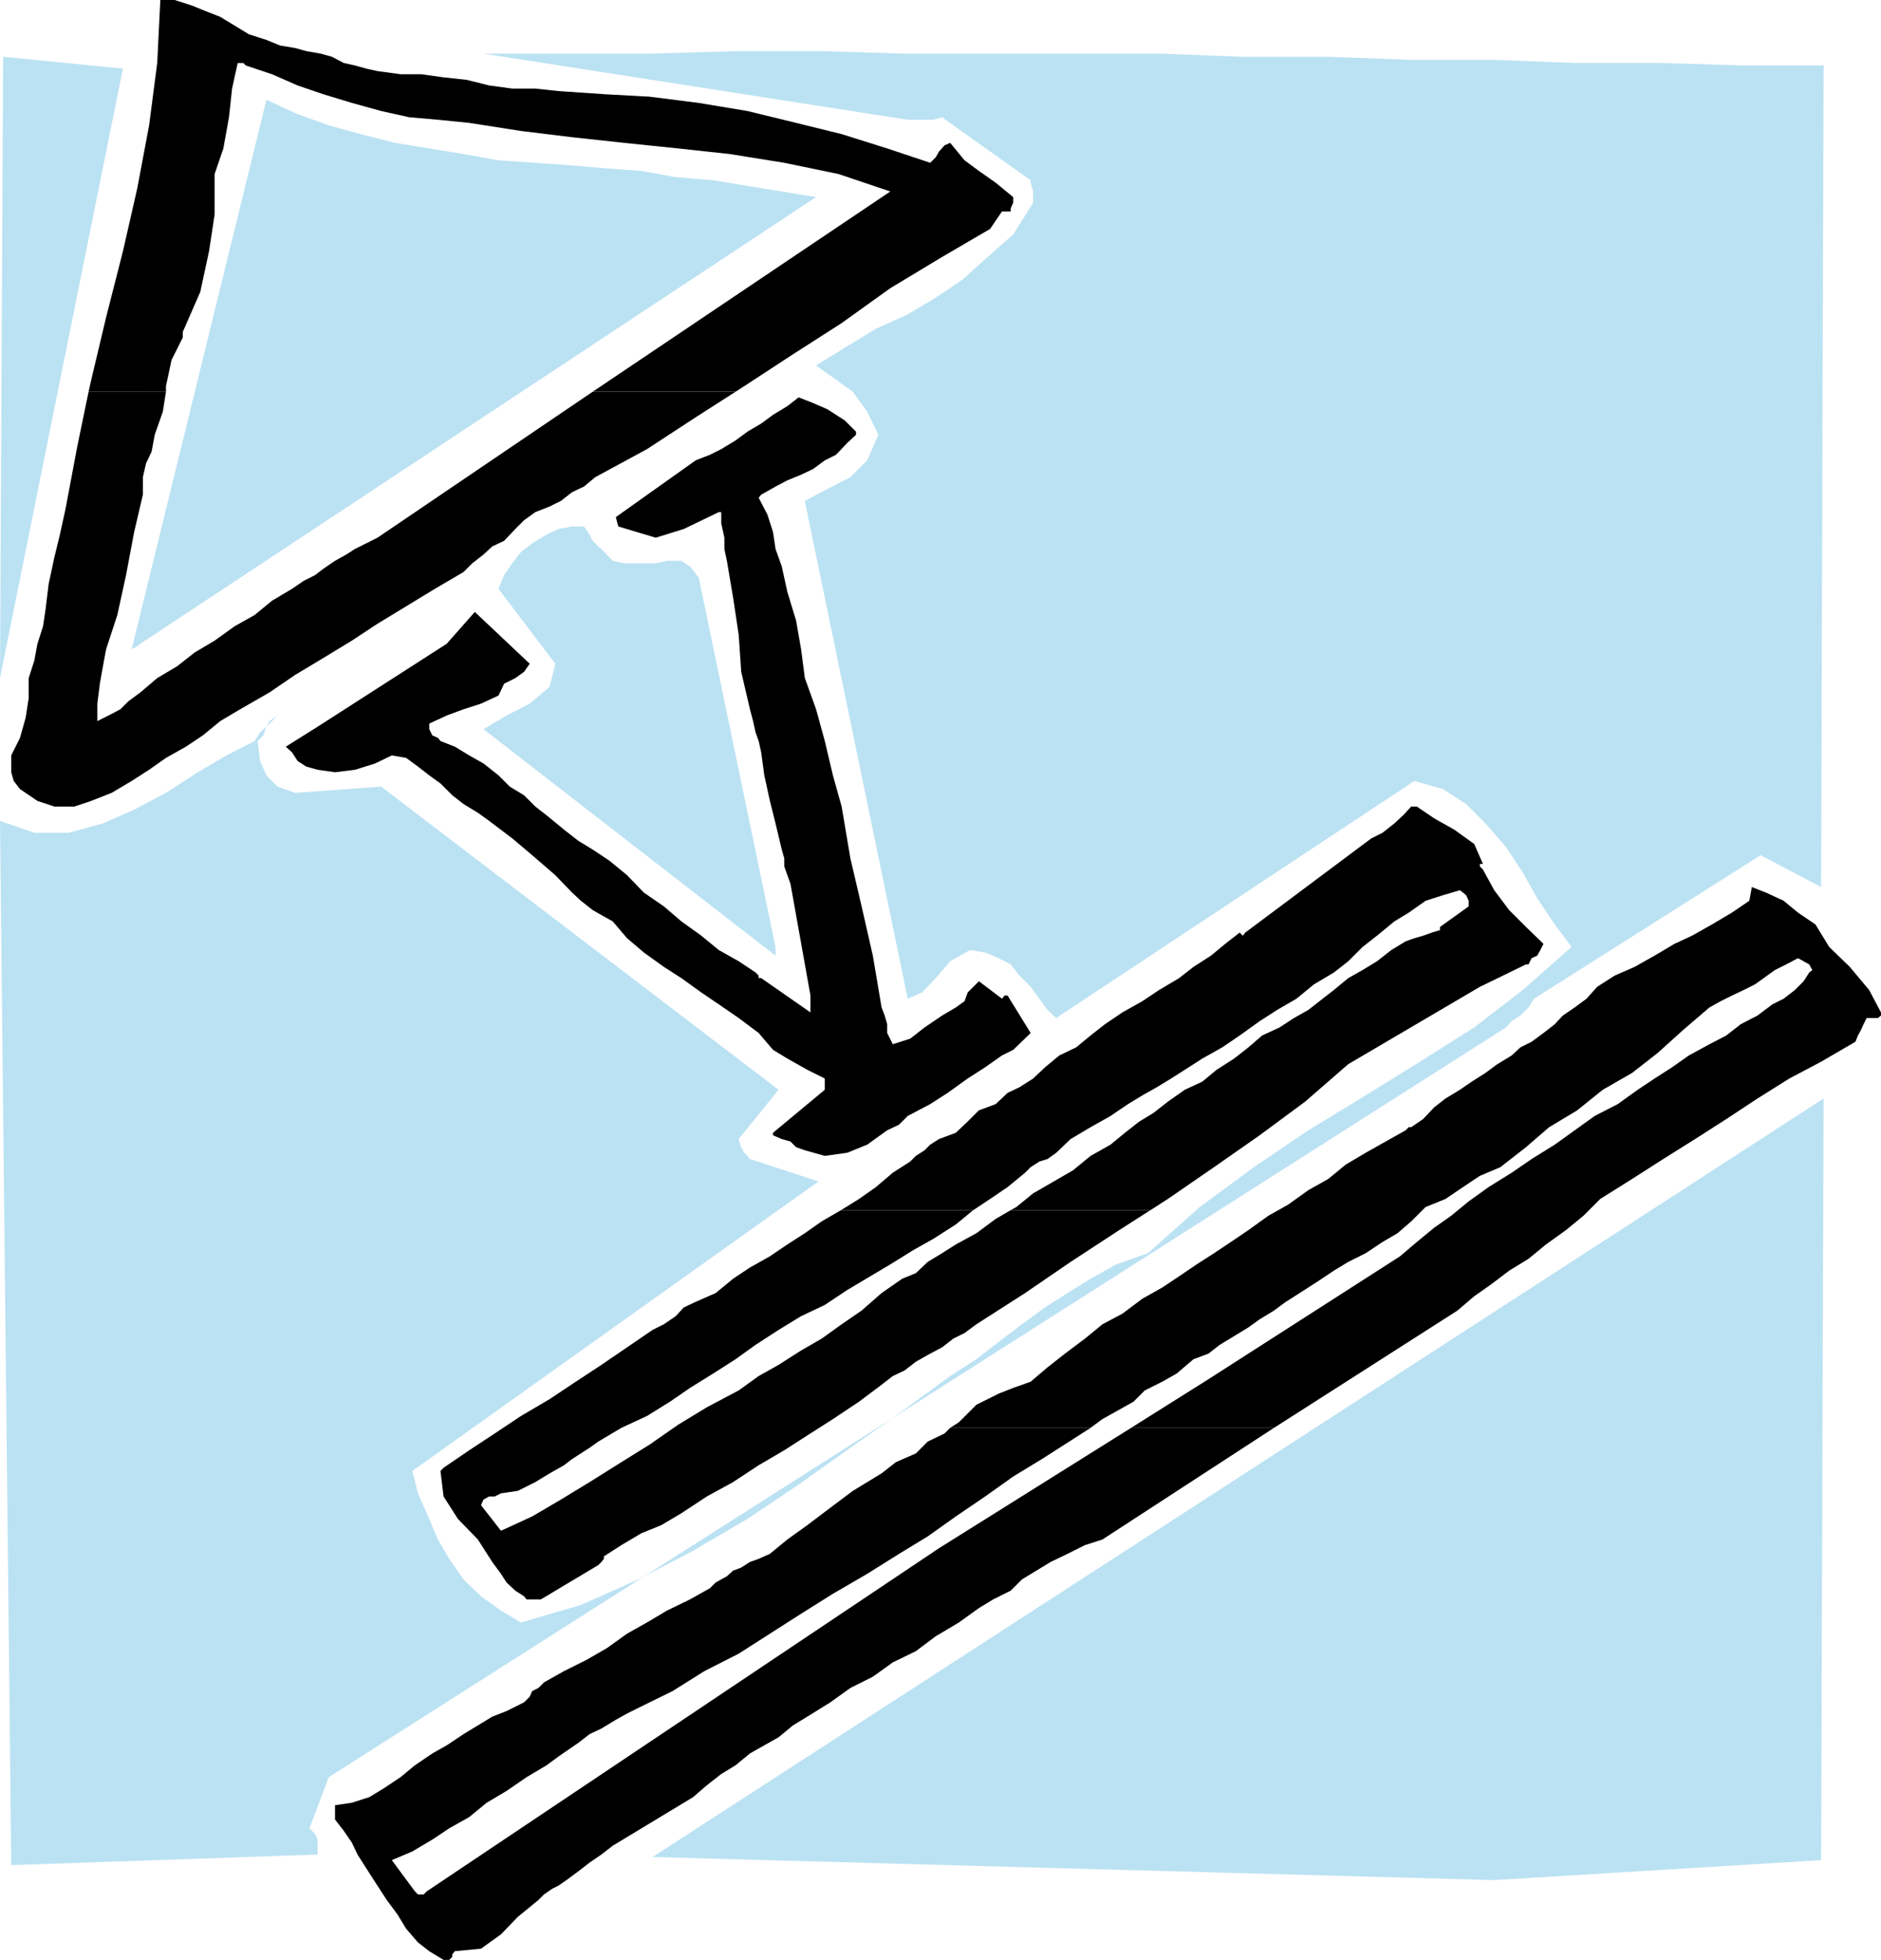
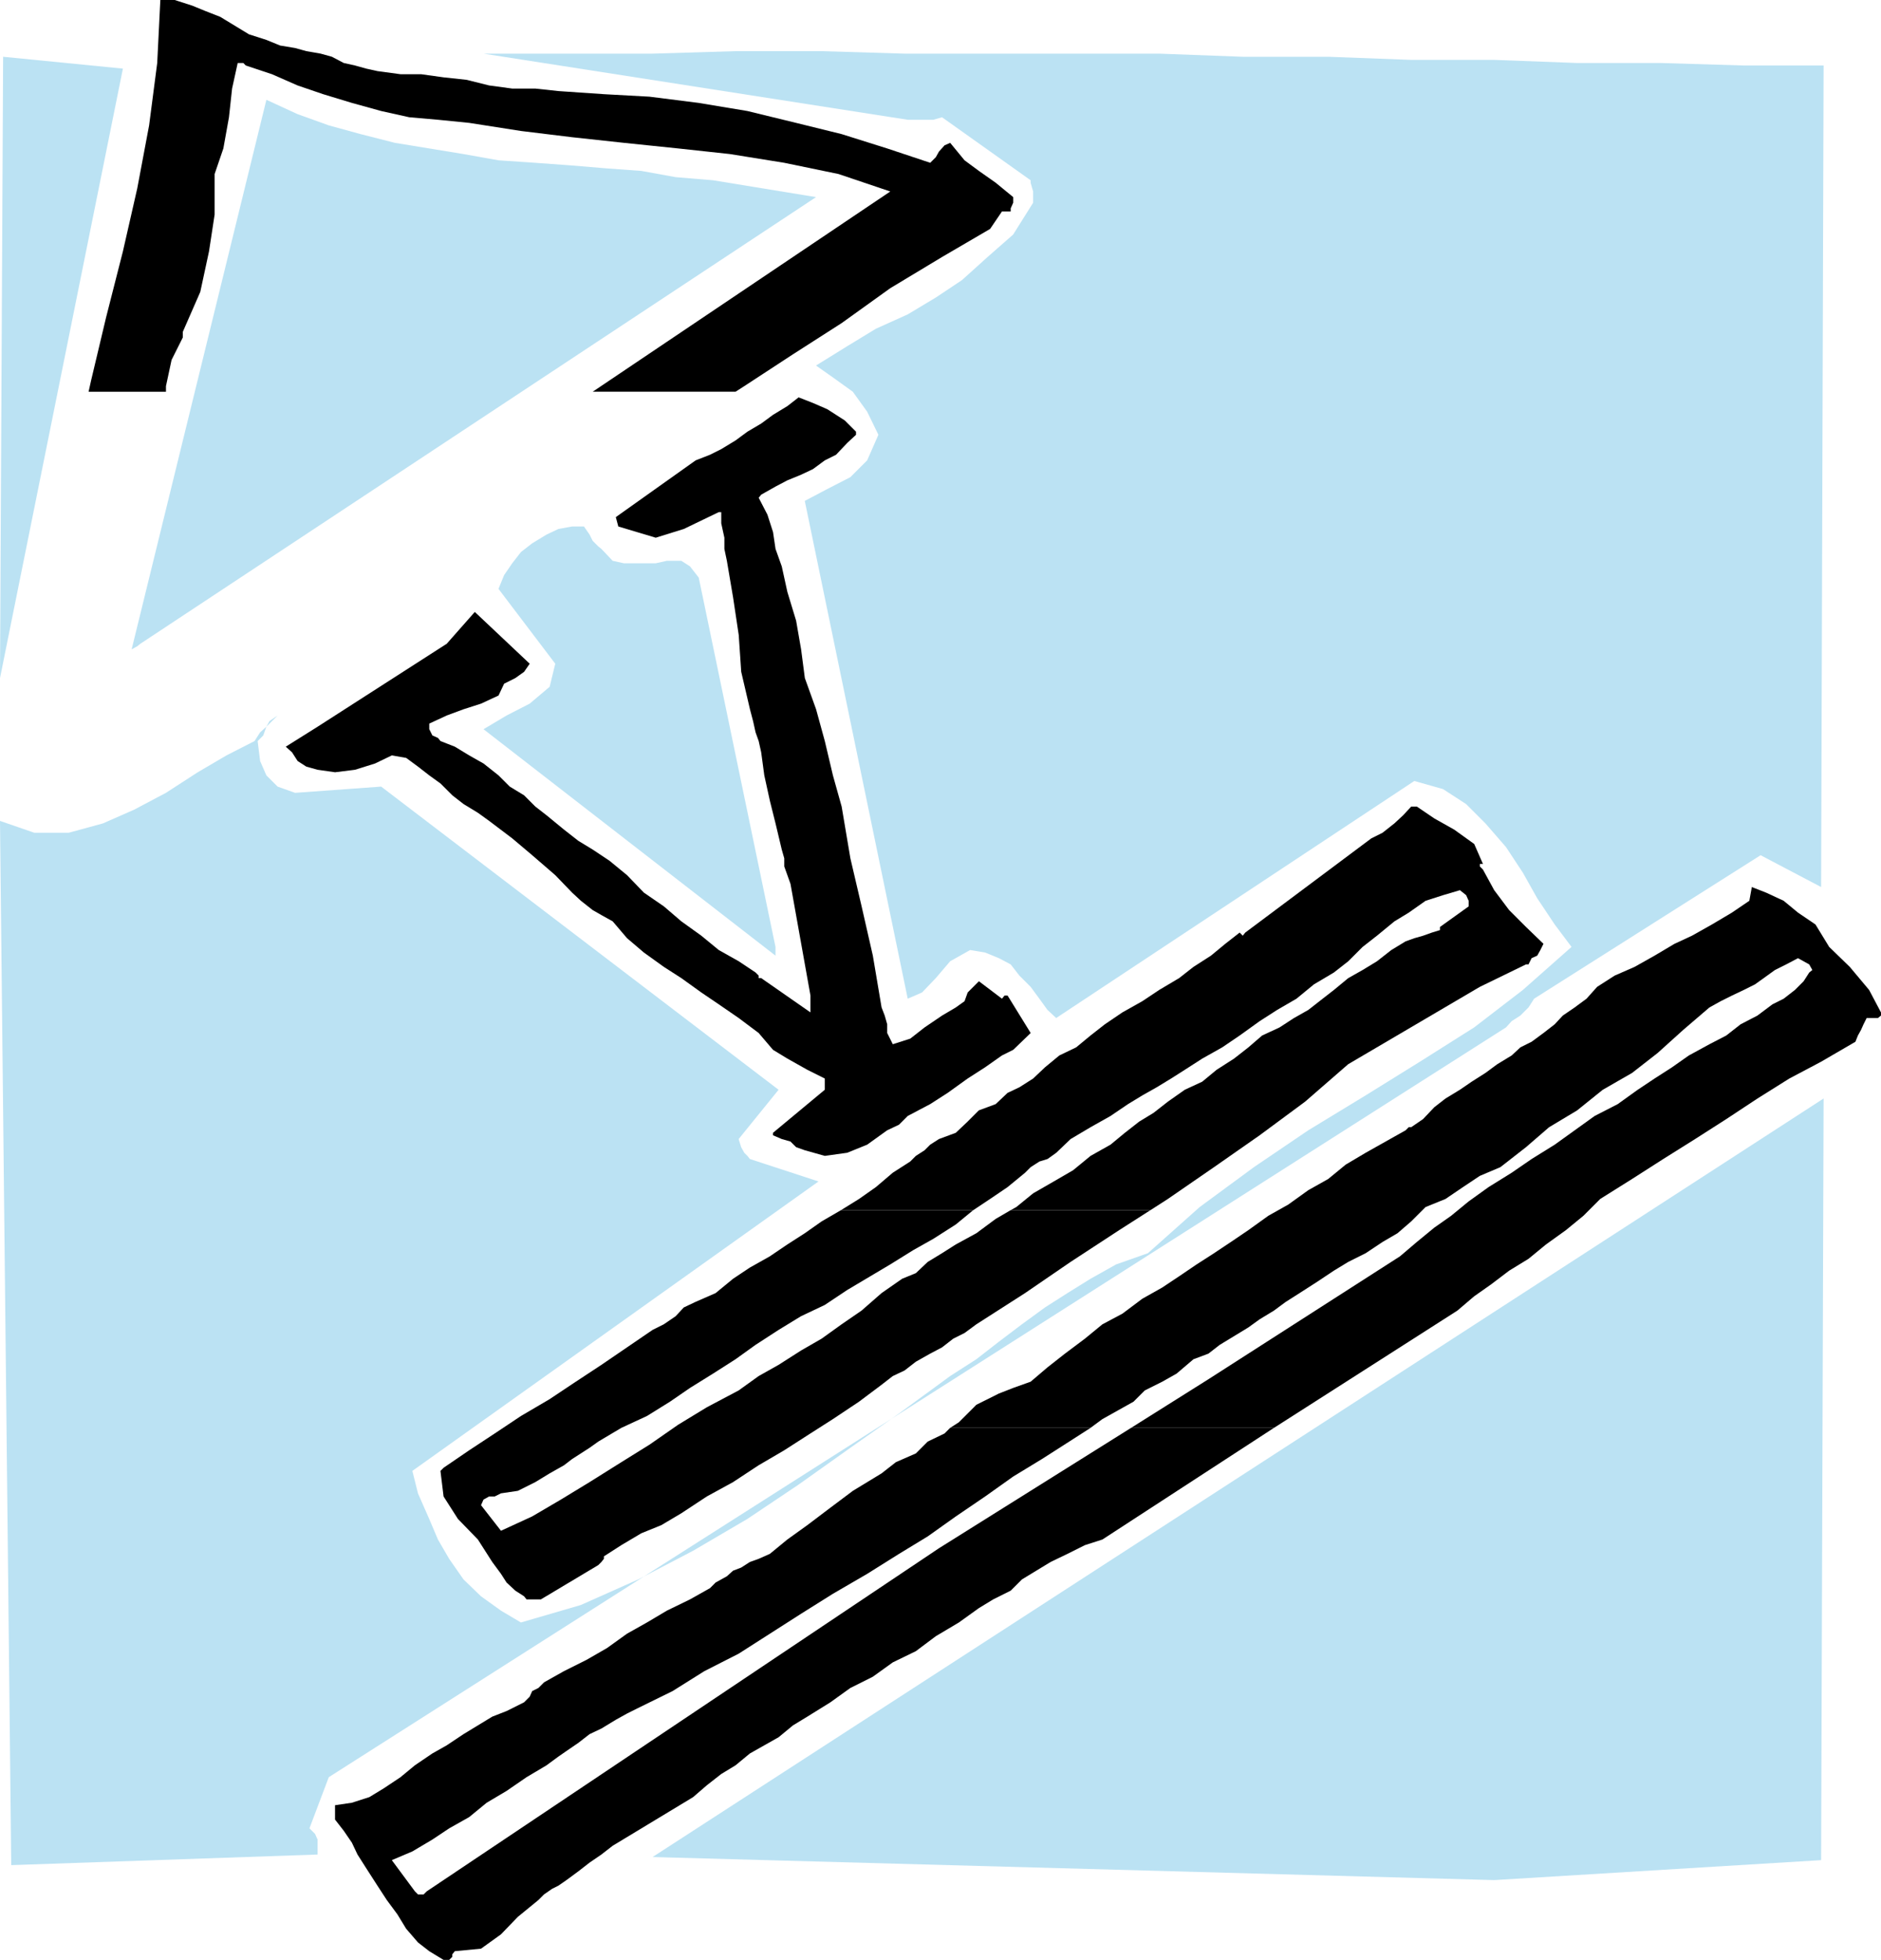
<svg xmlns="http://www.w3.org/2000/svg" xmlns:ns1="http://sodipodi.sourceforge.net/DTD/sodipodi-0.dtd" xmlns:ns2="http://www.inkscape.org/namespaces/inkscape" version="1.0" width="128.911mm" height="134.322mm" id="svg12" ns1:docname="Roman 05.wmf">
  <ns1:namedview id="namedview12" pagecolor="#ffffff" bordercolor="#000000" borderopacity="0.25" ns2:showpageshadow="2" ns2:pageopacity="0.0" ns2:pagecheckerboard="0" ns2:deskcolor="#d1d1d1" ns2:document-units="mm" />
  <defs id="defs1">
    <pattern id="WMFhbasepattern" patternUnits="userSpaceOnUse" width="6" height="6" x="0" y="0" />
  </defs>
  <path style="fill:#bbe2f3;fill-opacity:1;fill-rule:evenodd;stroke:none" d="m 387.032,486.99 84.678,-5.17 0.646,-197.284 -303.323,196.477 217.998,5.978 z" id="path1" />
  <path style="fill:#bbe2f3;fill-opacity:1;fill-rule:evenodd;stroke:none" d="m 2.909,483.113 79.346,-2.747 v -1.616 -2.262 l -0.646,-1.454 -1.454,-1.454 5.01,-13.249 304.939,-194.215 1.454,-1.616 2.262,-1.454 2.101,-2.1 1.454,-2.262 58.661,-37.163 15.675,8.24 0.646,-212.796 H 451.671 L 430.179,16.319 h -21.654 l -21.493,-0.808 h -21.493 l -21.493,-0.808 h -22.139 l -21.654,-0.808 h -22.301 -21.493 -22.139 l -21.493,-0.646 h -22.301 l -21.493,0.646 h -22.301 -21.493 l 109.888,17.127 h 2.101 2.262 2.262 l 2.262,-0.646 22.947,16.319 v 0.646 l 0.646,2.262 v 1.454 1.454 l -5.171,8.24 -6.626,5.817 -6.626,5.978 -6.787,4.524 -7.272,4.363 -8.242,3.716 -7.434,4.524 -8.08,5.009 4.363,3.07 5.171,3.716 3.717,5.17 2.909,5.978 -2.909,6.625 -4.363,4.363 -5.979,3.07 -5.818,3.07 26.664,128.938 3.717,-1.616 3.555,-3.716 3.717,-4.363 5.171,-2.908 3.878,0.646 3.555,1.454 3.07,1.616 2.262,2.908 2.909,2.908 2.262,3.07 2.101,2.908 2.262,2.1 92.758,-61.399 7.434,2.1 5.979,3.878 5.01,5.009 5.333,6.14 4.363,6.625 3.717,6.625 4.525,6.786 4.363,5.817 -12.605,11.149 -12.605,9.695 -14.059,8.887 -14.059,8.725 -14.867,9.048 -14.059,9.533 -14.059,10.341 -13.413,11.957 -8.242,2.908 -6.626,3.716 -5.979,3.716 -5.818,3.716 -5.979,4.363 -5.979,4.524 -5.818,4.524 -6.787,4.363 -13.251,9.695 -12.605,8.887 -13.413,9.533 -13.251,8.887 -14.059,8.24 -14.221,7.433 -14.867,6.625 -15.514,4.524 -5.171,-3.07 -5.171,-3.716 -4.525,-4.363 -3.717,-5.332 -2.909,-5.009 -2.262,-5.332 -2.909,-6.625 -1.454,-5.817 105.201,-74.971 -17.776,-5.817 -0.646,-0.808 -0.808,-0.808 -0.808,-1.454 -0.646,-2.1 10.342,-12.765 -102.939,-78.526 -22.301,1.616 -4.525,-1.616 -2.909,-2.908 -1.616,-3.716 -0.646,-5.17 1.454,-1.454 0.808,-2.262 1.454,-1.454 1.454,-1.454 -2.101,1.454 -0.808,1.454 -1.616,1.454 -1.454,2.262 -7.272,3.716 -7.434,4.363 -8.242,5.332 -8.242,4.363 -8.08,3.555 -8.888,2.424 H 8.888 L 0,212.634 Z" id="path2" />
  <path style="fill:#bbe2f3;fill-opacity:1;fill-rule:evenodd;stroke:none" d="m 200.869,245.273 -19.877,-95.653 -2.262,-2.908 -2.262,-1.454 h -3.717 l -2.909,0.646 h -4.525 -3.717 l -2.909,-0.646 -2.909,-3.07 -0.808,-0.646 -1.454,-1.454 -0.808,-1.616 -1.454,-2.1 h -3.07 l -3.555,0.646 -3.07,1.454 -3.717,2.262 -2.909,2.262 -2.262,2.908 -2.101,3.07 -1.454,3.555 14.706,19.389 -1.454,5.978 -5.171,4.363 -5.979,3.07 -5.979,3.555 75.629,58.652 v -1.454 z" id="path3" />
  <path style="fill:#bbe2f3;fill-opacity:1;fill-rule:evenodd;stroke:none" d="M 0,175.633 31.835,17.773 0.808,14.703 Z" id="path4" />
  <path style="fill:#bbe2f3;fill-opacity:1;fill-rule:evenodd;stroke:none" d="M 36.36,166.747 211.373,51.058 l -8.888,-1.454 -8.888,-1.454 -8.888,-1.454 -9.696,-0.808 -8.888,-1.616 -8.888,-0.646 -9.696,-0.808 -8.888,-0.646 -9.534,-0.646 -9.05,-1.616 -8.888,-1.454 -8.888,-1.454 -8.888,-2.262 -8.242,-2.262 -8.08,-2.908 -8.08,-3.716 -34.906,142.349 1.454,-0.808 0.808,-0.646 z" id="path5" />
  <path style="fill:#000000;fill-opacity:1;fill-rule:evenodd;stroke:none" d="m 262.438,271.933 -2.909,1.454 -4.363,3.07 -4.525,2.908 -5.171,3.716 -4.525,2.908 -3.07,1.616 -2.747,1.454 -2.262,2.262 -3.07,1.454 -5.171,3.716 -5.171,2.1 -5.818,0.808 -5.171,-1.454 -2.262,-0.808 -1.454,-1.454 -2.262,-0.646 -2.262,-0.969 v -0.646 l 13.413,-11.149 v -2.908 l -4.525,-2.262 -5.171,-2.908 -3.717,-2.262 -3.717,-4.363 -5.171,-3.878 -5.171,-3.555 -4.525,-3.07 -5.171,-3.716 -4.525,-2.908 -5.171,-3.716 -4.363,-3.716 -3.717,-4.363 -2.909,-1.616 -2.262,-1.293 -3.07,-2.424 -2.262,-2.1 -4.363,-4.524 -5.979,-5.17 -5.171,-4.363 -5.979,-4.524 -2.909,-2.1 -3.717,-2.262 -2.909,-2.262 -3.07,-3.07 -2.909,-2.1 -2.909,-2.262 -3.07,-2.262 -3.717,-0.646 -4.363,2.1 -5.171,1.616 -5.171,0.646 -4.525,-0.646 -2.909,-0.808 -2.262,-1.454 -1.454,-2.262 -1.616,-1.454 8.242,-5.17 33.451,-21.49 7.272,-8.24 14.221,13.411 -1.454,2.1 -2.262,1.616 -2.909,1.454 -1.454,3.07 -4.525,2.1 -4.525,1.454 -4.363,1.616 -4.525,2.1 v 1.454 l 0.808,1.616 1.454,0.646 0.646,0.808 3.717,1.454 3.717,2.262 3.717,2.1 3.878,3.07 2.909,2.908 3.717,2.262 2.909,2.908 2.909,2.262 4.525,3.716 3.717,2.908 3.717,2.262 4.363,2.908 4.525,3.716 4.363,4.524 5.171,3.555 4.525,3.878 5.171,3.716 4.525,3.716 5.171,2.908 4.363,2.908 0.808,0.808 v 0.646 h 0.646 l 12.766,8.887 v -0.646 -1.454 -0.808 -1.454 l -5.171,-28.922 -0.808,-2.262 -0.808,-2.262 v -2.1 l -0.646,-2.262 -1.616,-6.786 -1.454,-5.817 -1.454,-6.625 -0.808,-5.978 -0.646,-2.908 -0.808,-2.262 -0.646,-2.908 -0.808,-3.07 -2.262,-9.695 -0.646,-9.533 -1.454,-9.695 -1.616,-9.533 -0.646,-3.07 v -2.908 l -0.808,-3.716 V 132.654 h -0.646 l -9.05,4.363 -7.272,2.262 -9.696,-2.908 -0.646,-2.424 20.685,-14.703 3.717,-1.454 2.909,-1.454 3.717,-2.262 3.07,-2.262 3.555,-2.1 3.07,-2.262 3.717,-2.262 2.909,-2.262 3.717,1.454 3.717,1.616 4.525,2.908 2.909,2.908 v 0.808 l -2.262,2.1 -2.909,3.07 -2.909,1.454 -3.07,2.262 -3.07,1.454 -3.555,1.454 -3.07,1.616 -3.717,2.1 -0.646,0.808 2.262,4.363 1.454,4.524 0.646,4.363 1.616,4.524 1.454,6.625 2.262,7.433 1.293,7.433 0.97,7.433 2.909,8.079 2.262,8.24 2.101,8.887 2.262,8.079 2.262,13.411 2.909,12.441 2.909,12.765 2.262,13.411 0.808,2.1 0.646,2.262 v 2.262 l 1.454,2.908 4.525,-1.454 3.717,-2.908 4.525,-3.07 3.555,-2.1 2.262,-1.616 0.808,-2.262 1.454,-1.454 1.454,-1.454 5.979,4.524 0.646,-0.808 h 0.808 l 5.979,9.695 -4.525,4.363 z" id="path6" />
  <path style="fill:#000000;fill-opacity:1;fill-rule:evenodd;stroke:none" d="m 246.117,369.848 2.262,-1.454 4.525,-4.524 2.909,-1.454 2.909,-1.454 3.717,-1.454 4.525,-1.616 4.363,-3.716 4.525,-3.555 5.171,-3.878 4.525,-3.716 5.171,-2.747 5.171,-3.878 5.171,-2.908 4.363,-2.908 4.525,-3.07 4.525,-2.908 4.363,-2.908 4.525,-3.07 5.171,-3.716 5.171,-2.908 5.171,-3.716 5.171,-2.908 4.525,-3.716 5.171,-3.07 5.171,-2.908 5.171,-2.908 0.808,-0.808 h 0.646 l 3.07,-2.1 2.909,-3.07 2.909,-2.262 3.717,-2.262 3.07,-2.1 3.555,-2.262 3.07,-2.262 3.717,-2.262 2.262,-2.1 2.909,-1.454 3.07,-2.262 2.909,-2.262 2.101,-2.262 3.07,-2.1 3.07,-2.262 2.747,-3.07 4.525,-2.908 5.171,-2.262 5.171,-2.908 5.171,-3.07 4.525,-2.1 5.171,-2.908 5.171,-3.07 4.525,-3.07 0.646,-3.555 3.717,1.454 4.525,2.1 3.717,3.07 4.525,3.07 3.555,5.817 5.333,5.17 5.01,5.978 3.07,5.817 v 0.808 l -0.808,0.646 h -1.454 -0.808 -0.646 l -0.808,1.616 -0.646,1.454 -0.808,1.454 -0.646,1.616 -8.888,5.17 -8.242,4.363 -8.242,5.17 -8.08,5.332 -8.08,5.17 -8.242,5.17 -8.08,5.17 -8.242,5.17 -4.363,4.363 -4.525,3.716 -5.171,3.716 -4.525,3.716 -5.01,3.07 -4.686,3.555 -4.363,3.07 -4.363,3.716 -47.51,30.376 h -37.006 l 20.038,-12.603 49.611,-31.83 4.363,-3.716 4.525,-3.716 4.363,-3.07 4.525,-3.716 5.171,-3.716 5.979,-3.716 5.171,-3.555 5.979,-3.716 5.171,-3.716 5.171,-3.716 5.979,-3.07 5.171,-3.716 4.363,-2.908 4.525,-2.908 4.363,-3.07 5.333,-2.908 4.363,-2.262 3.717,-2.908 4.363,-2.262 3.878,-2.908 2.909,-1.454 2.909,-2.262 2.262,-2.262 1.454,-2.262 0.808,-0.646 -0.808,-1.454 -1.454,-0.808 -1.454,-0.808 -3.07,1.616 -2.909,1.454 -2.909,2.1 -2.262,1.616 -2.909,1.454 -3.07,1.454 -2.909,1.454 -2.909,1.616 -6.787,5.817 -6.626,5.978 -6.626,5.17 -7.595,4.363 -6.626,5.332 -7.272,4.363 -5.979,5.17 -6.626,5.17 -5.333,2.262 -4.363,2.908 -4.525,3.07 -5.171,2.1 -3.717,3.716 -3.555,3.07 -3.878,2.262 -4.363,2.908 -4.525,2.262 -3.717,2.262 -4.363,2.908 -4.525,2.908 -3.555,2.262 -3.07,2.262 -3.717,2.262 -2.909,2.1 -3.717,2.262 -3.717,2.262 -2.909,2.262 -3.878,1.454 -4.363,3.716 -3.717,2.1 -4.525,2.262 -2.909,2.908 -8.08,4.524 -3.07,2.262 z" id="path7" />
  <path style="fill:#000000;fill-opacity:1;fill-rule:evenodd;stroke:none" d="m 246.117,369.848 -1.454,1.454 -4.363,2.1 -3.07,3.07 -5.171,2.262 -3.717,2.908 -3.717,2.262 -3.717,2.262 -5.818,4.363 -5.979,4.524 -5.171,3.716 -4.525,3.716 -2.909,1.293 -2.262,0.808 -2.262,1.454 -2.101,0.808 -1.616,1.454 -1.454,0.808 -1.454,0.808 -1.454,1.454 -5.171,2.908 -5.979,2.908 -5.171,3.07 -5.171,2.908 -5.171,3.716 -5.333,3.07 -5.818,2.908 -5.171,2.908 -1.454,1.454 -1.616,0.808 -0.646,1.454 -1.454,1.454 -4.525,2.262 -3.717,1.454 -3.717,2.262 -3.717,2.262 -4.363,2.908 -3.717,2.1 -4.525,3.07 -3.717,3.07 -4.363,2.908 -3.717,2.262 -4.525,1.454 -4.363,0.646 v 3.716 l 2.262,2.908 2.101,3.07 1.454,3.07 2.262,3.555 2.909,4.524 2.424,3.716 2.747,3.716 2.262,3.716 3.07,3.555 2.909,2.262 3.717,2.262 h 1.454 l 0.808,-0.808 v -0.646 l 0.646,-0.808 6.787,-0.646 5.171,-3.716 4.363,-4.524 5.333,-4.363 1.454,-1.454 2.101,-1.454 1.616,-0.808 2.101,-1.454 3.07,-2.262 2.909,-2.262 3.07,-2.1 2.909,-2.262 20.846,-12.603 3.555,-3.07 3.717,-2.908 3.717,-2.262 3.717,-3.07 3.717,-2.1 3.717,-2.1 3.717,-3.07 3.717,-2.262 5.979,-3.716 5.171,-3.716 5.818,-2.908 5.171,-3.716 5.979,-2.908 5.171,-3.878 5.979,-3.555 5.171,-3.716 3.717,-2.262 4.525,-2.262 2.909,-2.908 3.717,-2.262 3.717,-2.262 4.363,-2.1 4.525,-2.262 4.525,-1.454 44.44,-28.922 h -37.006 l -49.773,31.184 -132.673,88.867 -0.808,0.808 h -0.646 -0.808 l -0.808,-0.808 -5.979,-8.079 5.333,-2.262 5.171,-3.07 4.363,-2.908 5.171,-2.908 4.525,-3.716 5.171,-3.07 5.171,-3.555 5.171,-3.07 3.07,-2.262 2.101,-1.454 3.07,-2.1 2.909,-2.262 3.07,-1.454 3.717,-2.262 2.909,-1.616 2.909,-1.454 8.888,-4.363 8.242,-5.17 8.888,-4.524 8.08,-5.17 8.08,-5.17 8.242,-5.17 8.888,-5.17 8.242,-5.17 7.434,-4.524 7.272,-5.17 7.595,-5.17 7.272,-5.17 7.434,-4.524 8.08,-5.17 4.525,-2.908 z" id="path8" />
  <path style="fill:#000000;fill-opacity:1;fill-rule:evenodd;stroke:none" d="m 217.837,313.458 4.686,-2.908 4.363,-3.07 4.363,-3.716 4.525,-2.908 1.454,-1.454 2.262,-1.454 1.454,-1.454 2.262,-1.454 4.363,-1.616 3.07,-2.908 2.909,-2.908 4.363,-1.616 3.07,-2.908 3.07,-1.454 3.555,-2.262 3.07,-2.908 3.717,-3.07 4.363,-2.1 3.717,-3.07 3.717,-2.908 4.525,-3.07 5.171,-2.908 4.363,-2.908 5.171,-3.07 3.717,-2.908 4.525,-2.908 3.717,-3.07 3.717,-2.908 0.808,0.808 0.646,-0.808 32.643,-24.398 2.909,-1.454 3.07,-2.424 2.262,-2.1 2.101,-2.262 h 0.808 0.646 l 4.525,3.07 5.171,2.908 5.171,3.716 2.262,5.17 h -0.808 v 0.646 l 0.808,0.808 2.909,5.332 3.878,5.17 4.363,4.363 4.525,4.363 -0.808,1.616 -0.808,1.454 -1.454,0.646 -0.808,1.616 h -0.646 l -11.958,5.817 -34.098,20.035 -11.15,9.695 -11.797,8.725 -11.797,8.24 -11.958,8.24 -4.525,2.908 H 261.792 l 1.454,-0.808 4.363,-3.555 5.333,-3.07 5.01,-2.908 4.525,-3.716 5.171,-2.908 3.717,-3.07 3.717,-2.908 3.717,-2.262 3.717,-2.908 4.363,-3.07 4.525,-2.1 3.717,-3.07 4.525,-2.908 3.717,-2.908 3.555,-3.07 4.525,-2.1 3.717,-2.424 3.717,-2.1 3.717,-2.908 2.909,-2.262 3.717,-3.07 3.717,-2.1 3.717,-2.262 3.717,-2.908 3.717,-2.262 2.262,-0.808 2.262,-0.646 2.262,-0.808 2.101,-0.646 v -0.808 l 7.434,-5.332 v -1.454 l -0.646,-1.454 -0.808,-0.646 -0.808,-0.646 -4.363,1.293 -4.525,1.454 -4.363,3.07 -3.717,2.262 -4.525,3.716 -3.717,2.908 -3.717,3.716 -3.717,2.908 -5.171,3.07 -4.525,3.716 -5.01,2.908 -4.525,2.908 -5.171,3.716 -4.525,3.07 -5.171,2.908 -4.525,2.908 -3.555,2.262 -3.717,2.262 -3.717,2.1 -3.717,2.262 -4.525,3.07 -5.171,2.908 -5.171,3.07 -3.717,3.555 -2.262,1.616 -2.101,0.646 -2.262,1.454 -1.454,1.454 -4.525,3.716 -4.525,3.07 -4.363,2.908 h -34.098 v 0 z" id="path9" />
  <path style="fill:#000000;fill-opacity:1;fill-rule:evenodd;stroke:none" d="m 217.837,313.458 -5.01,2.908 -4.363,3.07 -4.525,2.908 -4.525,3.07 -5.171,2.908 -4.363,2.908 -4.525,3.716 -5.171,2.262 -3.07,1.454 -2.101,2.262 -3.07,2.1 -2.909,1.454 -6.626,4.524 -6.626,4.524 -6.626,4.363 -6.787,4.524 -7.434,4.363 -6.787,4.524 -6.626,4.363 -6.626,4.524 -0.808,0.808 0.808,6.625 3.717,5.817 5.171,5.332 3.717,5.817 2.262,3.07 1.454,2.262 2.262,2.1 2.262,1.454 0.646,0.808 h 1.454 0.808 1.454 l 14.867,-8.887 0.808,-0.808 0.646,-0.808 v -0.646 l 4.525,-2.908 5.171,-3.07 5.171,-2.1 5.171,-3.07 6.626,-4.363 6.787,-3.716 6.626,-4.363 6.626,-3.878 6.787,-4.363 5.818,-3.716 6.787,-4.524 5.818,-4.363 2.909,-2.262 3.07,-1.454 2.909,-2.262 3.717,-2.1 3.07,-1.616 2.909,-2.262 2.909,-1.454 3.07,-2.262 12.605,-8.079 11.797,-8.079 12.605,-8.24 8.08,-5.17 H 261.792 l -3.878,2.262 -5.01,3.716 -5.333,2.908 -3.555,2.262 -3.717,2.262 -3.07,2.908 -3.555,1.454 -5.333,3.716 -5.171,4.524 -5.171,3.555 -5.171,3.716 -5.333,3.07 -5.818,3.716 -5.171,2.908 -5.171,3.716 -8.242,4.363 -7.434,4.524 -7.434,5.17 -7.272,4.524 -8.242,5.17 -7.434,4.524 -7.434,4.363 -8.08,3.716 -5.171,-6.625 0.646,-1.454 1.454,-0.808 h 1.454 l 1.616,-0.808 4.363,-0.646 4.525,-2.262 3.717,-2.262 3.717,-2.1 2.101,-1.616 2.262,-1.454 2.262,-1.454 2.262,-1.616 5.979,-3.555 6.626,-3.07 5.979,-3.716 5.171,-3.555 5.979,-3.716 5.818,-3.716 5.171,-3.716 5.979,-3.878 5.818,-3.555 6.141,-2.908 5.818,-3.878 5.979,-3.555 5.171,-3.07 5.979,-3.716 5.171,-2.908 5.818,-3.716 4.525,-3.716 h -34.098 v 0 z" id="path10" />
  <path style="fill:#000000;fill-opacity:1;fill-rule:evenodd;stroke:none" d="m 22.947,101.47 0.646,-2.908 L 27.472,82.242 31.835,65.115 35.552,48.796 38.622,32.477 40.723,16.319 41.531,0 h 3.717 l 4.525,1.454 3.555,1.454 3.717,1.454 3.717,2.262 3.717,2.262 4.525,1.454 3.555,1.454 3.878,0.646 2.909,0.808 3.717,0.646 2.909,0.808 3.07,1.616 2.909,0.646 2.909,0.808 2.909,0.646 5.979,0.808 h 5.333 l 5.818,0.808 5.979,0.646 5.818,1.454 5.979,0.808 h 5.979 l 5.979,0.646 11.797,0.808 11.797,0.646 12.766,1.616 12.605,2.1 12.605,3.07 11.797,2.908 11.797,3.716 11.15,3.716 1.454,-1.454 0.808,-1.454 1.454,-1.616 1.454,-0.646 3.717,4.524 3.717,2.747 4.363,3.07 4.525,3.716 v 0.808 0.646 l -0.646,1.454 v 0.808 h -0.808 -0.808 -0.646 l -3.07,4.524 -12.443,7.271 -13.413,8.079 -12.605,9.048 -12.605,8.079 -12.605,8.24 -2.262,1.454 h -37.006 l 77.083,-51.866 -13.413,-4.524 -14.059,-2.908 -14.059,-2.262 -13.413,-1.454 -14.059,-1.454 -13.413,-1.454 -13.251,-1.616 -13.413,-2.1 -8.08,-0.808 -7.434,-0.646 -7.272,-1.616 -7.595,-2.1 L 83.709,24.398 77.083,22.136 70.458,19.228 63.67,16.965 63.024,16.319 H 62.216 61.57 l -1.454,6.625 -0.808,7.433 -1.454,8.079 -2.262,6.625 V 55.582 l -1.454,9.533 -2.262,10.502 -4.525,10.341 v 0.646 0.808 l -2.909,5.817 -1.454,6.786 v 1.454 H 22.947 Z" id="path11" />
-   <path style="fill:#000000;fill-opacity:1;fill-rule:evenodd;stroke:none" d="m 22.947,101.47 -2.909,14.057 -3.07,16.319 -1.454,6.625 -1.454,5.978 -1.454,6.786 -0.808,6.625 -0.646,4.363 -1.454,4.524 -0.808,4.363 -1.454,4.524 v 5.17 l -0.808,5.17 -1.454,5.17 -2.262,4.524 v 2.1 2.262 l 0.646,2.262 1.616,2.1 4.525,3.07 4.363,1.454 h 5.171 l 4.363,-1.454 5.333,-2.1 5.171,-3.07 4.525,-2.908 4.363,-3.07 5.171,-2.908 4.363,-2.908 4.525,-3.716 5.171,-3.07 7.595,-4.363 6.626,-4.524 7.272,-4.363 7.434,-4.524 6.626,-4.363 7.434,-4.524 7.434,-4.524 7.434,-4.363 2.262,-2.262 2.909,-2.262 2.262,-2.1 3.07,-1.454 2.909,-3.07 2.262,-2.262 2.909,-2.1 3.717,-1.454 2.909,-1.454 2.909,-2.262 3.07,-1.454 2.909,-2.424 13.413,-7.271 12.605,-8.24 10.342,-6.625 h -37.006 l -55.752,37.809 -2.909,1.454 -2.909,1.454 -2.262,1.454 -2.909,1.616 -3.07,2.1 -2.101,1.616 -2.909,1.454 -3.07,2.1 -5.171,3.07 -4.525,3.716 -5.171,2.908 -5.171,3.716 -5.171,3.07 -4.525,3.555 -5.171,3.07 -4.363,3.716 -3.07,2.262 -2.101,2.1 -3.07,1.616 -2.909,1.454 v -4.524 l 0.646,-5.17 0.808,-4.524 0.808,-4.363 2.909,-8.887 2.262,-10.341 2.101,-11.149 2.262,-9.695 v -4.524 l 0.808,-3.555 1.454,-3.07 0.808,-4.363 2.101,-5.978 0.808,-5.17 H 22.947 Z" id="path12" />
</svg>